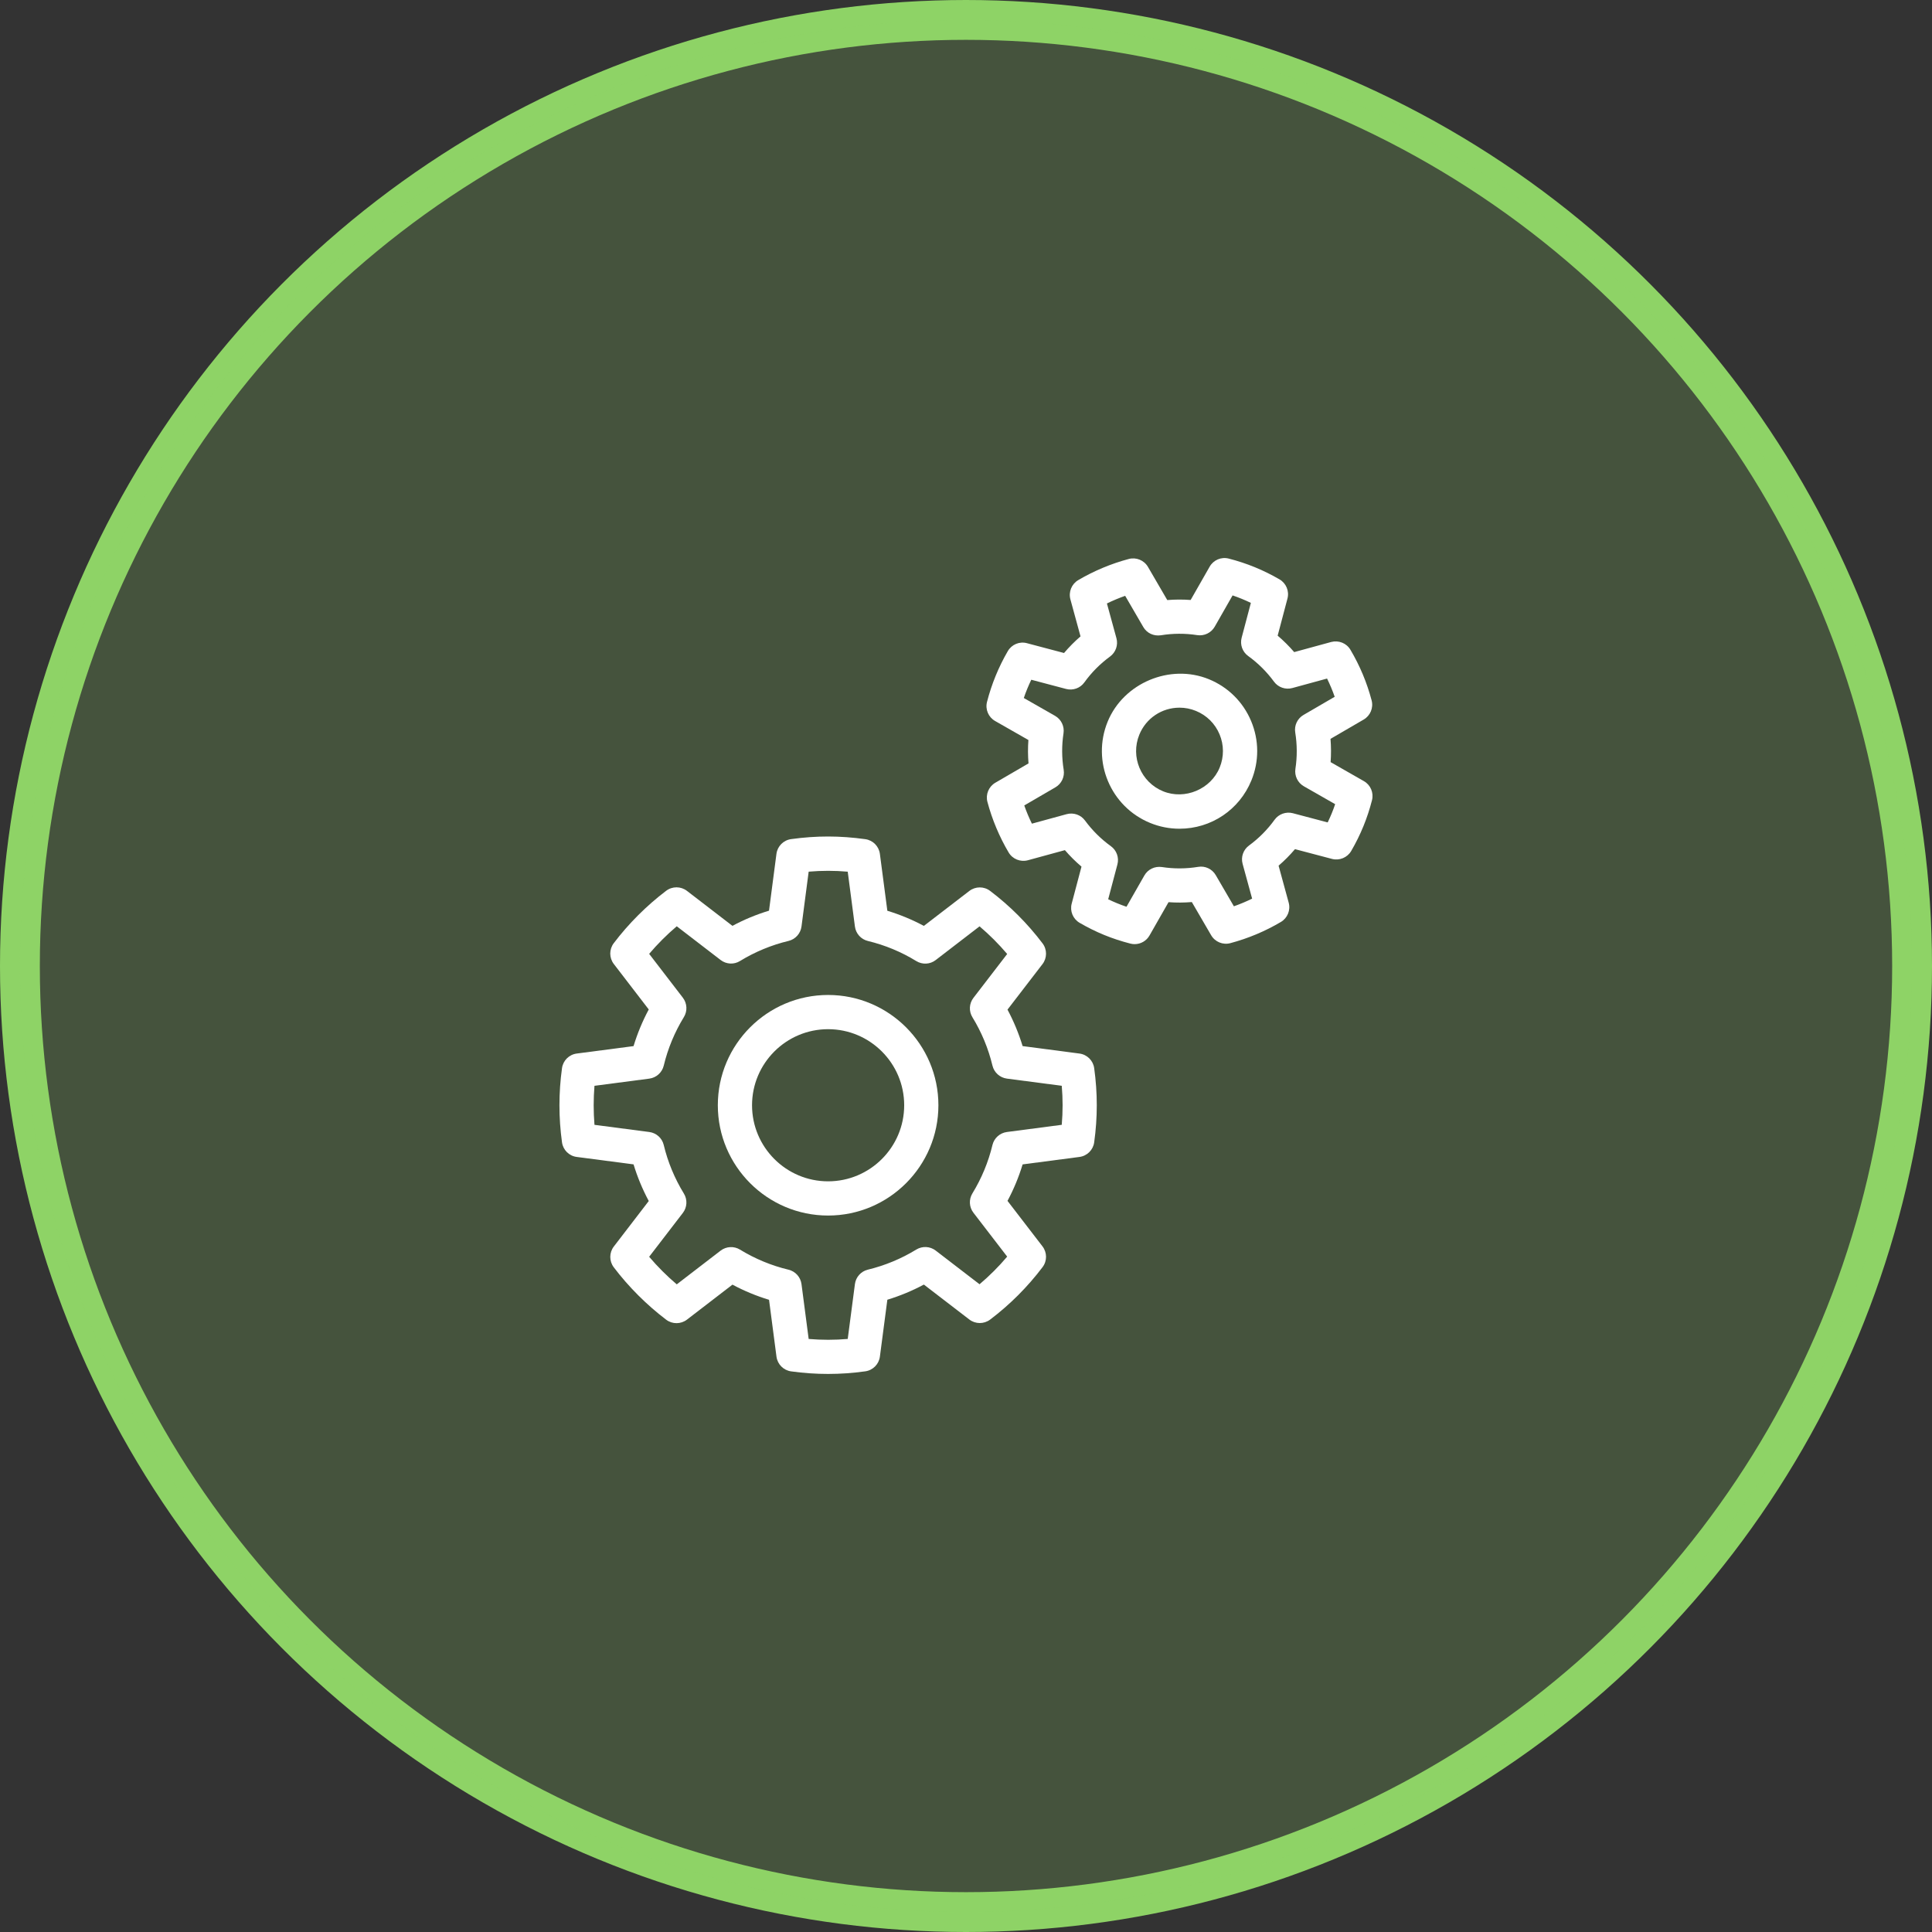
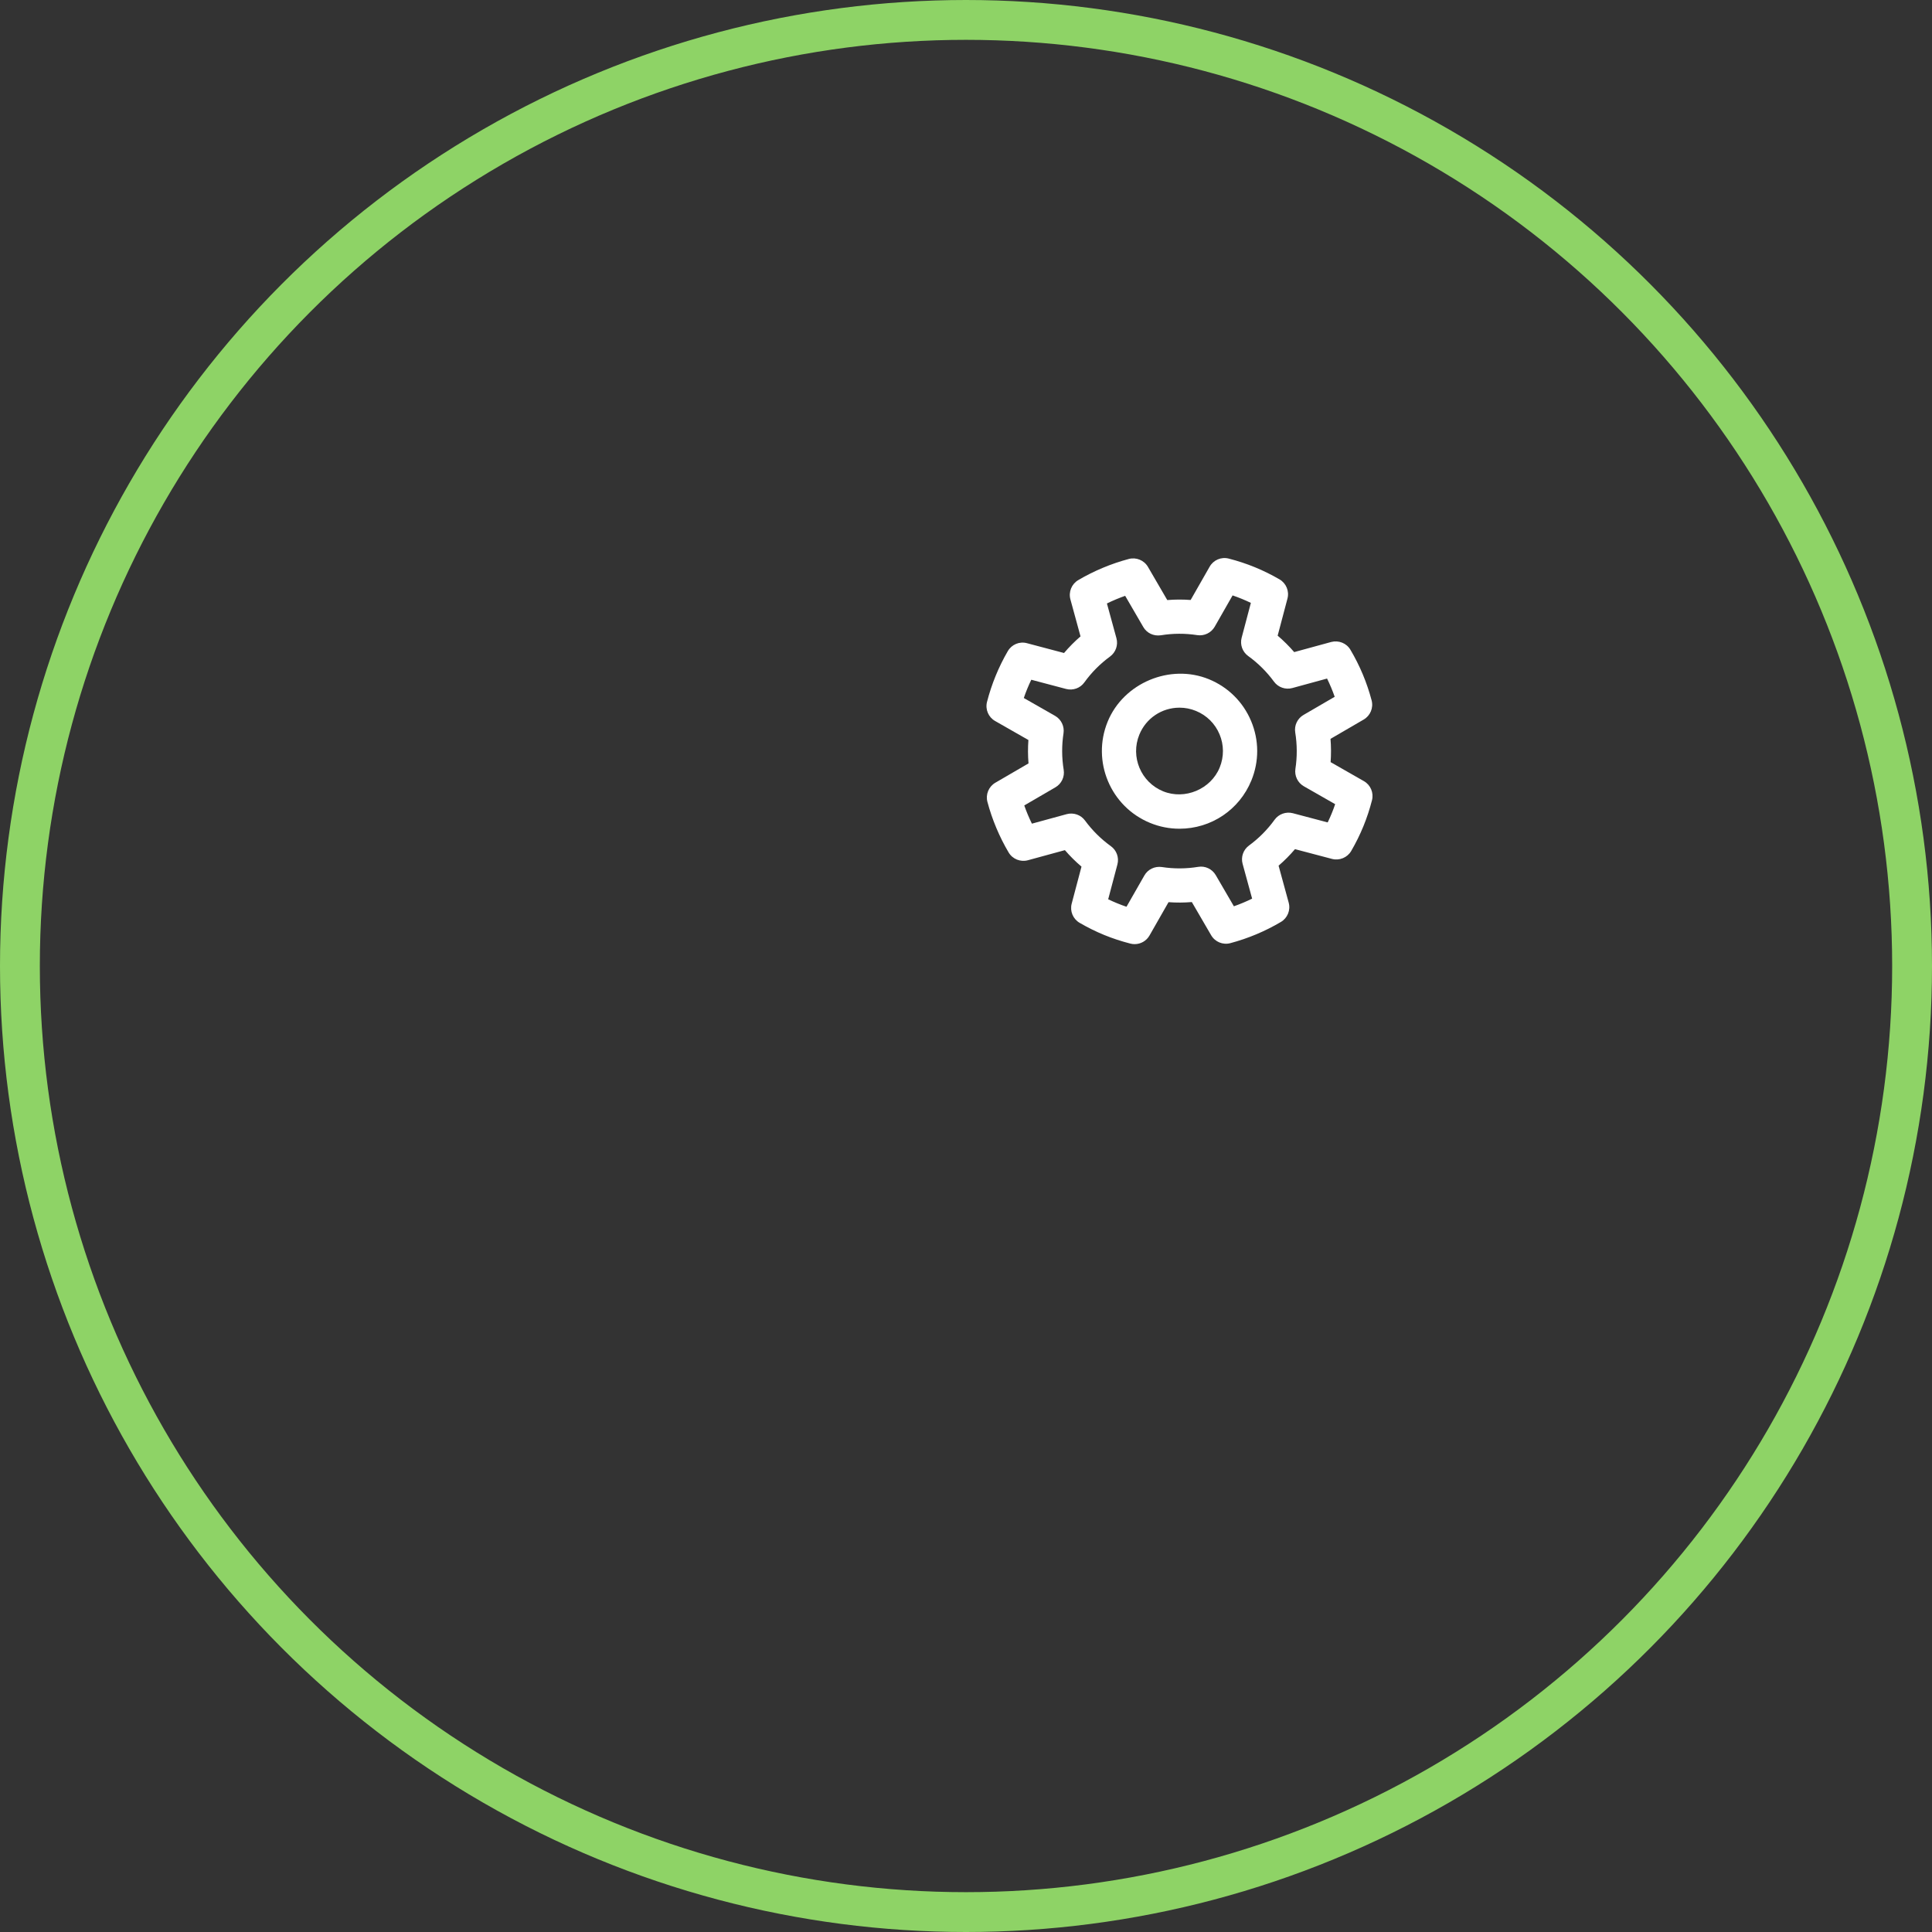
<svg xmlns="http://www.w3.org/2000/svg" version="1.1" id="Livello_1" x="0px" y="0px" viewBox="0 0 87.3 87.3" style="enable-background:new 0 0 87.3 87.3;" xml:space="preserve">
  <rect x="0" y="0" width="87.3" height="87.3" fill="#333333" stroke="none" />
  <g>
    <circle style="fill:none;stroke:#8ED366;stroke-width:1.8;stroke-miterlimit:10;" cx="43.65" cy="43.65" r="42.75" />
    <g>
-       <circle style="opacity:0.2;fill:#8ED366;" cx="43.65" cy="43.65" r="42.75" />
      <g>
        <g>
-           <path style="fill:#FFFFFF;" d="M37.419,44.959c-2.748,0-4.983,2.235-4.983,4.983      c0,2.748,2.235,4.984,4.983,4.984c2.748,0,4.984-2.236,4.984-4.984      C42.403,47.195,40.167,44.959,37.419,44.959z M37.419,53.38      c-1.895,0-3.437-1.542-3.437-3.438c0-1.896,1.542-3.437,3.437-3.437      c1.896,0,3.438,1.542,3.438,3.437C40.857,51.838,39.314,53.38,37.419,53.38z" />
-           <path style="fill:#FFFFFF;" d="M48.777,47.606l-2.569-0.337      c-0.174-0.571-0.402-1.122-0.683-1.648l1.581-2.056      c0.212-0.276,0.214-0.66,0.003-0.938c-0.679-0.897-1.476-1.695-2.37-2.371      c-0.278-0.211-0.661-0.209-0.938,0.003l-2.055,1.579      c-0.527-0.282-1.079-0.51-1.65-0.684l-0.337-2.57      c-0.045-0.345-0.315-0.618-0.66-0.665c-1.146-0.159-2.205-0.161-3.353-0.002      c-0.345,0.048-0.616,0.32-0.661,0.665l-0.336,2.568      c-0.572,0.174-1.125,0.402-1.653,0.686l-2.056-1.581      c-0.276-0.212-0.66-0.213-0.938-0.004c-0.883,0.669-1.703,1.488-2.37,2.37      c-0.21,0.278-0.208,0.661,0.004,0.938l1.579,2.055      c-0.283,0.529-0.513,1.083-0.687,1.656l-2.568,0.336      c-0.345,0.045-0.618,0.316-0.665,0.661c-0.154,1.112-0.154,2.24,0,3.351      c0.047,0.345,0.32,0.616,0.665,0.66l2.568,0.336      c0.174,0.572,0.404,1.126,0.687,1.656L27.737,56.325      c-0.212,0.276-0.214,0.66-0.004,0.938c0.668,0.882,1.488,1.702,2.37,2.37      c0.279,0.21,0.662,0.207,0.938-0.004l2.056-1.581      c0.528,0.283,1.082,0.512,1.653,0.685l0.336,2.568      c0.045,0.346,0.316,0.618,0.661,0.666c0.572,0.079,1.12,0.116,1.672,0.116      c0.556,0,1.106-0.038,1.68-0.118c0.345-0.048,0.615-0.32,0.66-0.665      l0.337-2.57c0.57-0.174,1.122-0.402,1.65-0.685l2.055,1.579      c0.276,0.211,0.659,0.213,0.938,0.004c0.894-0.676,1.692-1.474,2.37-2.371      c0.211-0.278,0.209-0.661-0.003-0.938l-1.581-2.056      c0.282-0.526,0.51-1.077,0.683-1.648l2.569-0.337      c0.345-0.045,0.618-0.316,0.665-0.66c0.156-1.129,0.156-2.226,0-3.353      C49.395,47.922,49.122,47.651,48.777,47.606z M47.977,50.826l-2.479,0.325      c-0.317,0.042-0.577,0.274-0.652,0.586c-0.186,0.773-0.491,1.509-0.906,2.187      c-0.168,0.273-0.149,0.621,0.046,0.875l1.525,1.983      c-0.381,0.451-0.799,0.868-1.249,1.249l-1.982-1.523      c-0.253-0.194-0.6-0.213-0.875-0.046c-0.681,0.417-1.418,0.722-2.189,0.909      c-0.311,0.075-0.543,0.334-0.585,0.651l-0.325,2.48      c-0.593,0.051-1.172,0.05-1.765,0.001l-0.324-2.478      c-0.042-0.318-0.275-0.577-0.586-0.652c-0.773-0.185-1.511-0.491-2.194-0.908      c-0.27-0.166-0.619-0.149-0.874,0.046l-1.983,1.524      c-0.447-0.379-0.868-0.8-1.247-1.246l1.523-1.982      c0.195-0.254,0.214-0.602,0.046-0.875c-0.418-0.682-0.725-1.421-0.91-2.195      c-0.075-0.312-0.334-0.544-0.652-0.586l-2.478-0.324      c-0.048-0.587-0.048-1.177,0-1.764l2.478-0.324      c0.317-0.042,0.576-0.274,0.652-0.586c0.186-0.774,0.492-1.512,0.91-2.195      c0.168-0.273,0.149-0.621-0.046-0.875l-1.523-1.982      c0.379-0.446,0.8-0.867,1.247-1.246l1.983,1.524      c0.255,0.196,0.604,0.214,0.874,0.046c0.683-0.417,1.421-0.723,2.194-0.908      c0.311-0.075,0.544-0.334,0.586-0.652l0.324-2.478      c0.594-0.05,1.171-0.051,1.765,0.001l0.325,2.48      c0.042,0.317,0.274,0.576,0.585,0.651c0.773,0.186,1.51,0.492,2.189,0.909      c0.275,0.168,0.622,0.15,0.875-0.046l1.982-1.524      c0.45,0.381,0.867,0.799,1.249,1.249l-1.525,1.983      c-0.195,0.254-0.214,0.602-0.046,0.875c0.415,0.678,0.72,1.414,0.906,2.187      c0.075,0.312,0.335,0.544,0.652,0.586l2.479,0.325      C48.028,49.653,48.028,50.232,47.977,50.826z" />
          <path style="fill:#FFFFFF;" d="M54.627,30.692c-1.757-0.718-3.861,0.17-4.576,1.917      c-0.732,1.791,0.128,3.843,1.918,4.576c0.425,0.174,0.871,0.262,1.328,0.262      c1.431,0,2.706-0.856,3.248-2.18c0.355-0.867,0.351-1.82-0.011-2.684      C56.171,31.719,55.494,31.048,54.627,30.692z M55.113,34.682      c-0.399,0.978-1.573,1.475-2.558,1.073c-1.002-0.41-1.483-1.558-1.073-2.559      c0.303-0.741,1.016-1.219,1.816-1.219c0.254,0,0.504,0.049,0.743,0.147      c0.485,0.199,0.864,0.574,1.066,1.057C55.309,33.663,55.311,34.197,55.113,34.682      z" />
          <path style="fill:#FFFFFF;" d="M61.63,35.297l-1.504-0.859      c0.025-0.35,0.023-0.701-0.005-1.052l1.499-0.872      c0.3-0.175,0.448-0.529,0.359-0.866c-0.212-0.803-0.534-1.572-0.958-2.287      c-0.177-0.301-0.532-0.439-0.869-0.352l-1.672,0.457      c-0.229-0.266-0.479-0.515-0.747-0.743l0.443-1.676      c0.089-0.337-0.058-0.692-0.359-0.867c-0.729-0.423-1.479-0.73-2.293-0.939      c-0.339-0.089-0.692,0.063-0.864,0.365l-0.859,1.505      c-0.355-0.026-0.707-0.025-1.056,0.004l-0.872-1.498      c-0.174-0.301-0.531-0.448-0.866-0.359c-0.79,0.209-1.581,0.54-2.286,0.956      c-0.3,0.177-0.444,0.534-0.353,0.87l0.457,1.672      c-0.267,0.23-0.516,0.482-0.745,0.751l-1.674-0.443      c-0.339-0.092-0.692,0.057-0.867,0.359c-0.417,0.718-0.732,1.489-0.939,2.292      c-0.087,0.338,0.063,0.692,0.365,0.864l1.505,0.859      c-0.026,0.353-0.024,0.706,0.005,1.058l-1.498,0.872      c-0.301,0.175-0.448,0.53-0.359,0.866c0.21,0.791,0.541,1.581,0.959,2.286      c0.178,0.3,0.534,0.442,0.869,0.352l1.673-0.457      c0.231,0.268,0.481,0.516,0.75,0.744l-0.443,1.674      c-0.089,0.337,0.058,0.692,0.36,0.867c0.738,0.428,1.467,0.726,2.293,0.938      c0.064,0.017,0.129,0.024,0.192,0.024c0.273,0,0.532-0.145,0.671-0.39      l0.86-1.506c0.35,0.026,0.704,0.023,1.053-0.005l0.872,1.498      c0.175,0.301,0.53,0.449,0.867,0.359c0.803-0.214,1.572-0.536,2.286-0.959      c0.299-0.177,0.443-0.533,0.352-0.869l-0.457-1.673      c0.266-0.229,0.514-0.479,0.741-0.747l1.675,0.442      c0.333,0.086,0.69-0.059,0.865-0.359c0.424-0.729,0.731-1.479,0.94-2.295      C62.081,35.823,61.932,35.469,61.63,35.297z M59.993,37.162l-1.575-0.416      c-0.307-0.08-0.637,0.036-0.824,0.295c-0.322,0.447-0.712,0.839-1.157,1.166      c-0.258,0.189-0.373,0.518-0.288,0.827l0.43,1.572      c-0.267,0.131-0.542,0.247-0.824,0.346L54.935,39.544      c-0.162-0.277-0.479-0.428-0.791-0.374c-0.537,0.088-1.09,0.094-1.645,0.008      c-0.319-0.045-0.63,0.103-0.788,0.38l-0.809,1.415      c-0.284-0.096-0.556-0.208-0.827-0.338l0.417-1.575      c0.082-0.31-0.036-0.638-0.296-0.825c-0.446-0.321-0.84-0.711-1.169-1.159      c-0.189-0.258-0.516-0.37-0.827-0.288l-1.572,0.43      c-0.131-0.267-0.247-0.543-0.345-0.823l1.407-0.819      c0.277-0.161,0.426-0.476,0.374-0.792c-0.089-0.548-0.092-1.102-0.008-1.648      c0.049-0.316-0.103-0.63-0.38-0.789l-1.414-0.807      c0.096-0.282,0.209-0.557,0.338-0.825l1.573,0.416      c0.312,0.081,0.639-0.036,0.825-0.296c0.323-0.449,0.714-0.842,1.16-1.168      c0.259-0.19,0.374-0.519,0.29-0.828l-0.43-1.571      c0.267-0.13,0.544-0.246,0.824-0.345l0.819,1.409      c0.16,0.276,0.466,0.421,0.793,0.374c0.538-0.088,1.092-0.093,1.645-0.007      c0.315,0.048,0.63-0.103,0.789-0.38l0.808-1.415      c0.283,0.096,0.556,0.208,0.826,0.338l-0.417,1.576      c-0.081,0.31,0.036,0.637,0.295,0.824c0.448,0.324,0.84,0.713,1.167,1.159      c0.189,0.259,0.52,0.372,0.827,0.289l1.571-0.429      c0.131,0.267,0.247,0.543,0.345,0.824l-1.409,0.82      c-0.276,0.161-0.426,0.476-0.374,0.792c0.088,0.547,0.091,1.099,0.008,1.642      c-0.049,0.316,0.103,0.63,0.38,0.789l1.416,0.809      C60.236,36.62,60.124,36.893,59.993,37.162z" />
        </g>
      </g>
    </g>
  </g>
</svg>